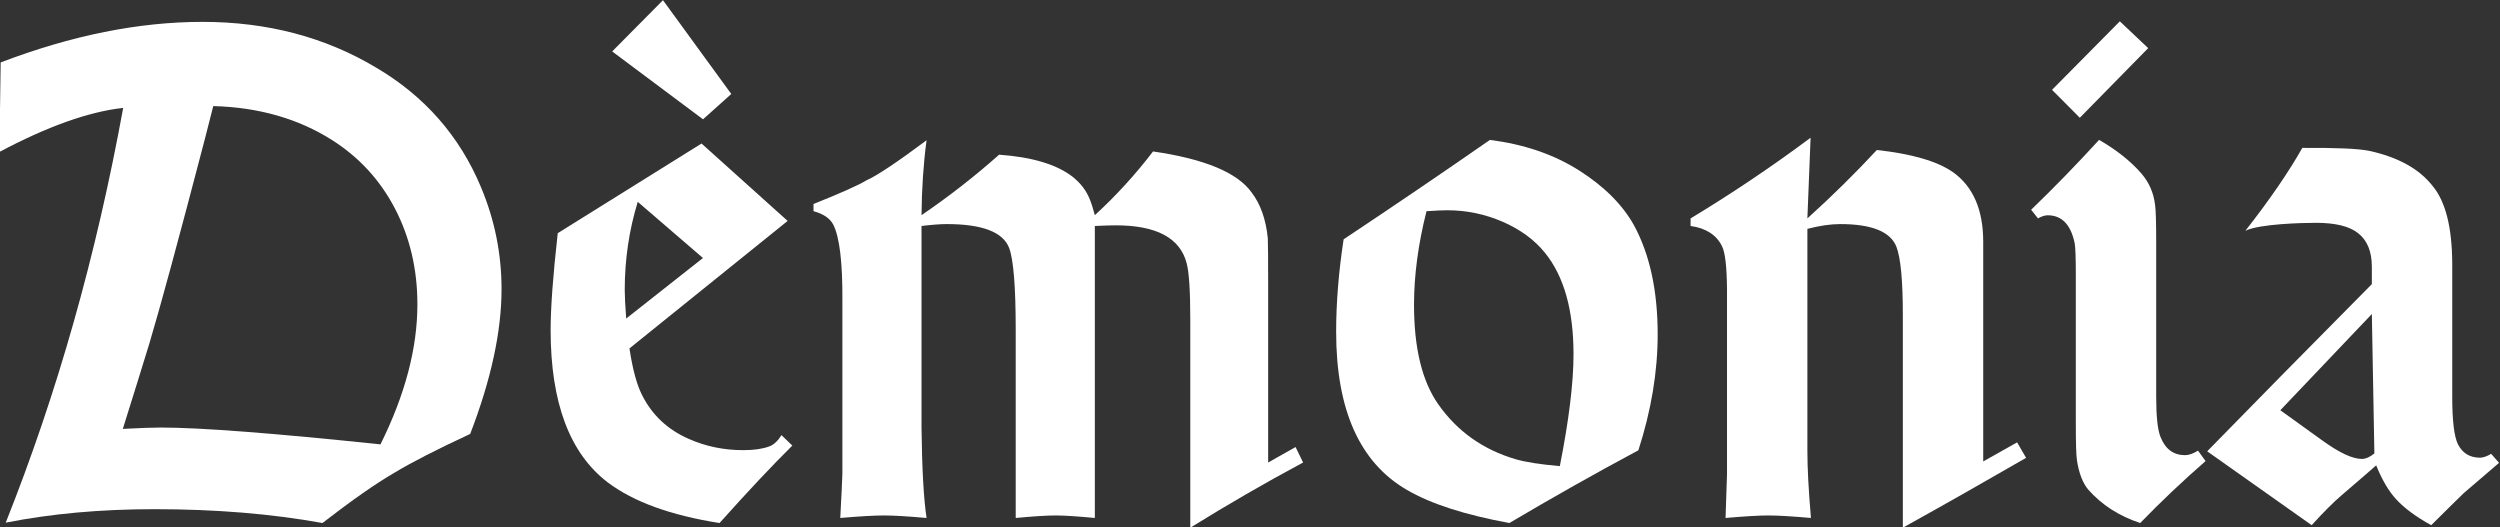
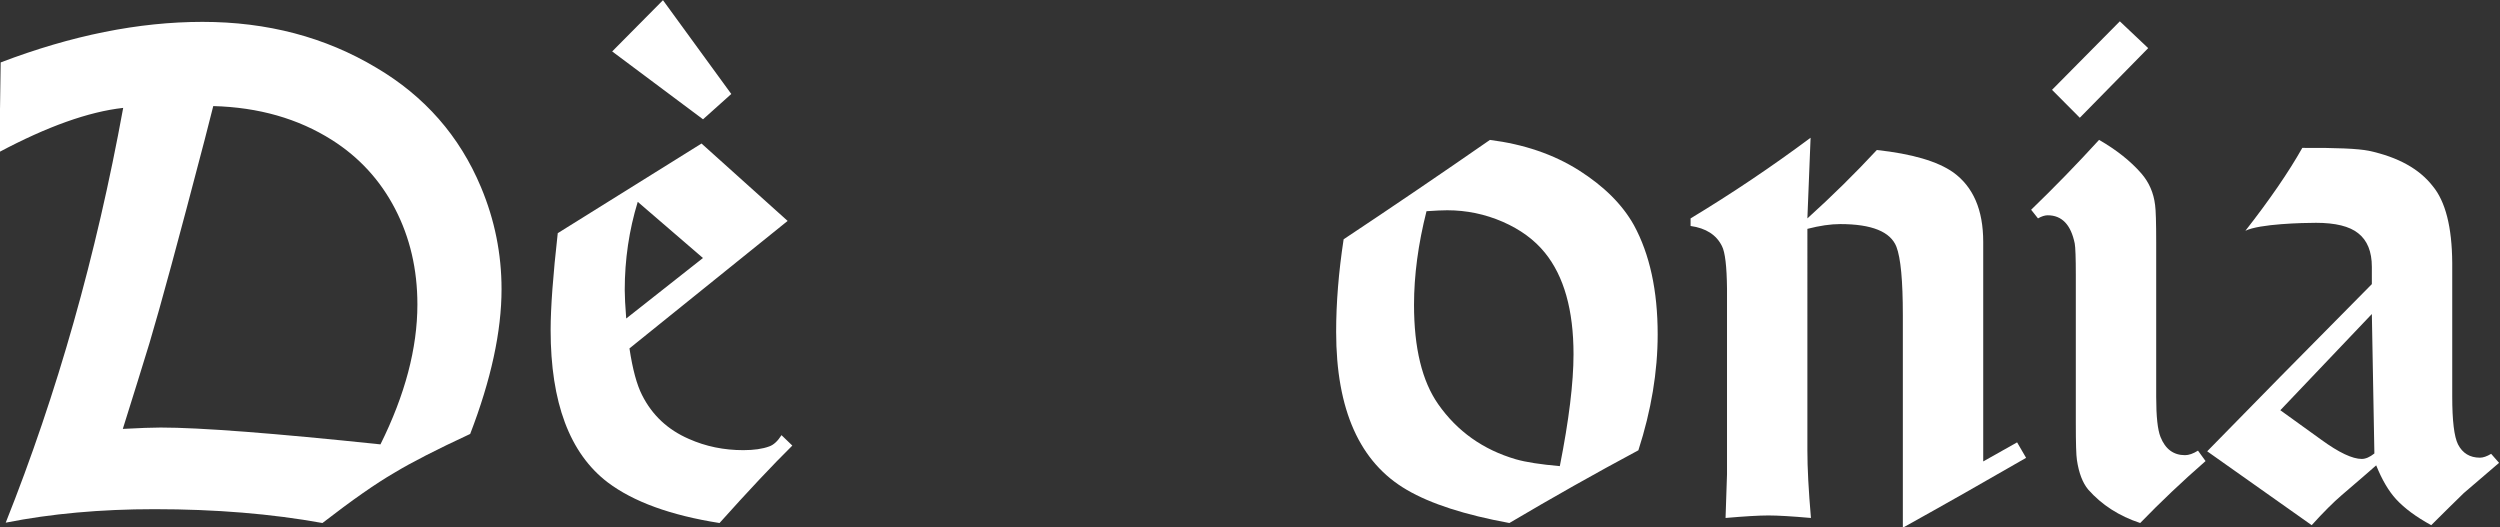
<svg xmlns="http://www.w3.org/2000/svg" version="1.1" id="svg2" xml:space="preserve" width="202" height="42.619" viewBox="0 0 202 42.619">
  <rect x="0" y="0" width="202" height="42.619" fill="#333333" stroke="none" />
  <defs id="defs6">
    <clipPath clipPathUnits="userSpaceOnUse" id="clipPath18">
      <path d="M 0,147.35 H 698.388 V 0 H 0 Z" id="path16" />
    </clipPath>
  </defs>
  <g id="g10" transform="matrix(1.333,0,0,-1.333,-364.592,119.543)">
    <g id="g12" transform="matrix(0.217,0,0,0.217,273.444,57.693)">
      <g id="g14" clip-path="url(#clipPath18)">
        <g id="g20" transform="translate(106.59,23.276)">
          <path d="m 0,0 c 6.874,13.834 10.317,26.865 10.317,39.087 0,9.803 -2.077,18.705 -6.223,26.697 -4.144,7.992 -10.025,14.405 -17.639,19.24 -9.439,5.975 -20.49,9.134 -33.159,9.473 l -2.417,-9.473 C -56.367,57.282 -61.503,38.376 -64.519,28.299 -66.47,21.92 -68.953,13.927 -71.968,4.324 -67.204,4.575 -63.68,4.703 -61.399,4.703 -50.398,4.703 -29.93,3.134 0,0 M 25.062,2.915 C 15.667,-1.449 8.584,-5.077 3.827,-7.965 c -5.104,-2.955 -11.78,-7.621 -20.031,-14.002 -14.23,2.577 -29.863,3.864 -46.906,3.864 -15.031,0 -28.888,-1.253 -41.567,-3.765 14.356,35.999 25.293,74.617 32.813,115.86 -9.664,-1.074 -21.241,-5.207 -34.726,-12.389 0.269,8.531 0.439,16.89 0.504,25.085 19.795,7.553 38.585,11.33 56.368,11.33 18.112,0 34.282,-4.259 48.512,-12.778 13.551,-7.981 23.314,-19.119 29.288,-33.404 3.826,-9.122 5.739,-18.615 5.739,-28.471 0,-11.808 -2.921,-25.292 -8.759,-40.45" style="fill:#ffffff;fill-opacity:1;fill-rule:nonzero;stroke:none" id="path22" />
        </g>
        <g id="g24" transform="translate(178.458,91.022)">
          <path d="m 0,0 c -2.423,-7.916 -3.635,-16.127 -3.635,-24.64 0,-1.749 0.136,-4.398 0.411,-7.949 l 21.438,16.901 z m 43.179,-68.087 c -5.504,-5.434 -12.286,-12.642 -20.333,-21.627 -13.644,2.144 -24.058,5.933 -31.25,11.365 -10.623,8.112 -15.93,22.294 -15.93,42.542 0,6.239 0.664,15.256 1.989,27.058 l 40.16,25.041 24.053,-21.62 -44.182,-35.609 c 0.872,-5.8 2.045,-10.151 3.525,-13.047 2.817,-5.602 7.176,-9.68 13.078,-12.24 4.699,-2.094 9.763,-3.135 15.201,-3.135 2.949,0 5.367,0.344 7.247,1.045 1.207,0.418 2.346,1.466 3.421,3.142 z" style="fill:#ffffff;fill-opacity:1;fill-rule:nonzero;stroke:none" id="path26" />
        </g>
        <g id="g28" transform="translate(259.134,108.224)">
-           <path d="m 0,0 c -0.878,-6.573 -1.343,-13.545 -1.409,-20.924 7.664,5.23 14.888,10.859 21.675,16.895 9.214,-0.669 16.044,-2.713 20.484,-6.134 2.287,-1.809 3.898,-3.925 4.84,-6.337 0.406,-0.942 0.878,-2.417 1.415,-4.424 5.92,5.426 11.341,11.363 16.259,17.799 14.4,-2.083 23.576,-5.903 27.534,-11.462 2.477,-3.223 3.986,-7.477 4.521,-12.772 0.066,-1.409 0.099,-5.597 0.099,-12.57 v -50.085 l 7.654,4.319 2.109,-4.319 c -10.639,-5.701 -21.143,-11.775 -31.514,-18.21 v 58.034 c 0,8.075 -0.339,13.348 -1.008,15.815 -1.821,7.071 -8.419,10.612 -19.793,10.612 -1.283,0 -3.235,-0.061 -5.861,-0.181 v -3.212 -9.757 -68.592 c -4.911,0.465 -8.547,0.702 -10.898,0.702 -2.56,0 -6.292,-0.237 -11.205,-0.702 v 52.596 c 0,11.906 -0.608,19.499 -1.813,22.777 -1.683,4.479 -7.499,6.721 -17.443,6.721 -1.813,0 -4.166,-0.183 -7.055,-0.533 v -56.219 c 0.131,-11.533 0.602,-19.98 1.409,-25.342 -5.312,0.465 -9.247,0.702 -11.802,0.702 -2.823,0 -6.924,-0.237 -12.301,-0.702 0.33,6.103 0.526,10.224 0.592,12.373 v 48.374 c 0.066,10.657 -0.789,17.734 -2.56,21.22 -0.921,1.743 -2.756,2.982 -5.508,3.723 v 2.011 c 7.696,3.081 12.64,5.289 14.833,6.632 C -13.858,-9.9 -8.277,-6.173 0,0" style="fill:#ffffff;fill-opacity:1;fill-rule:nonzero;stroke:none" id="path30" />
-         </g>
+           </g>
        <g id="g32" transform="translate(436.025,17.2)">
          <path d="m 0,0 c 2.55,12.866 3.826,23.288 3.826,31.263 0,12.329 -2.664,21.779 -7.992,28.345 -2.932,3.617 -6.862,6.496 -11.791,8.645 -4.933,2.143 -10.097,3.217 -15.491,3.217 -1.332,0 -3.262,-0.088 -5.794,-0.262 -2.324,-9.188 -3.486,-17.904 -3.486,-26.148 0,-12.071 2.249,-21.324 6.754,-27.758 C -28.668,9.725 -21.443,4.595 -12.3,1.915 -9.478,1.102 -5.377,0.468 0,0 m -60.39,63.363 c 13.622,9.05 27.243,18.304 40.865,27.759 9.494,-1.206 17.754,-4.024 24.782,-8.448 C 12.346,78.18 17.498,73.049 20.709,67.288 25.122,59.169 27.332,49.012 27.332,36.81 27.332,26.352 25.534,15.552 21.944,4.424 9.928,-2.01 -2.082,-8.787 -14.093,-15.892 c -12.432,2.281 -21.974,5.362 -28.63,9.256 -13.173,7.639 -19.756,22.36 -19.756,44.152 0,8.115 0.696,16.726 2.089,25.847" style="fill:#ffffff;fill-opacity:1;fill-rule:nonzero;stroke:none" id="path34" />
        </g>
        <g id="g36" transform="translate(506.071,108.926)">
          <path d="m 0,0 -0.894,-22.529 c 6.896,6.231 13.359,12.601 19.399,19.108 9.835,-1.074 16.944,-3.157 21.33,-6.238 5.592,-4.024 8.387,-10.492 8.387,-19.411 v -8.447 -52.897 l 9.463,5.328 2.514,-4.325 c -11.38,-6.572 -22.851,-13.08 -34.429,-19.515 v 4.33 9.247 6.54 39.228 c 0,9.657 -0.598,16.033 -1.793,19.125 -1.656,4.226 -6.896,6.343 -15.715,6.343 -2.654,0 -5.707,-0.445 -9.156,-1.334 V -87.4 c 0,-4.829 0.33,-11.099 0.993,-18.807 -5.279,0.465 -9.237,0.702 -11.873,0.702 -2.643,0 -6.633,-0.237 -11.979,-0.702 0.134,3.486 0.27,7.543 0.406,12.17 v 51.893 c -0.065,6.233 -0.537,10.191 -1.408,11.869 -1.545,3.145 -4.468,5.025 -8.766,5.629 v 2.117 C -21.976,-15.559 -10.804,-8.047 0,0" style="fill:#ffffff;fill-opacity:1;fill-rule:nonzero;stroke:none" id="path38" />
        </g>
        <g id="g40" transform="translate(592.452,141.447)">
          <path d="m 0,0 7.921,-7.488 -19.098,-19.449 -7.761,7.801 z m -24.776,-52.635 c 6.529,6.304 12.854,12.811 18.981,19.521 4.879,-2.818 8.805,-5.938 11.785,-9.357 2.166,-2.483 3.454,-5.432 3.862,-8.854 0.201,-1.413 0.306,-4.899 0.306,-10.463 v -43.146 c 0,-5.453 0.401,-9.176 1.205,-11.167 1.344,-3.392 3.624,-5.087 6.848,-5.087 1.073,0 2.28,0.422 3.621,1.266 l 2.116,-2.914 c -6.457,-5.637 -12.547,-11.404 -18.258,-17.303 -5.898,1.941 -10.738,5.061 -14.533,9.354 -1.555,1.873 -2.607,4.626 -3.145,8.25 -0.209,1.338 -0.307,4.756 -0.307,10.255 v 41.337 c 0,4.846 -0.103,7.806 -0.302,8.886 -1.073,5.25 -3.591,7.877 -7.549,7.877 -0.81,0 -1.714,-0.291 -2.717,-0.871 z" style="fill:#ffffff;fill-opacity:1;fill-rule:nonzero;stroke:none" id="path42" />
        </g>
        <g id="g44" transform="translate(660.034,19.209)">
          <path d="M 0,0 C -2.622,0 -6.376,1.774 -11.275,5.338 L -22.75,13.604 2.816,40.481 3.523,1.529 C 2.247,0.509 1.073,0 0,0 M 36.14,1.425 C 34.933,0.706 33.892,0.35 33.021,0.35 30.202,0.35 28.153,1.588 26.882,4.067 25.808,6.21 25.27,10.665 25.27,17.43 v 37.341 c -0.067,9.999 -1.886,17.141 -5.449,21.439 -3.771,4.834 -9.724,8.124 -17.866,9.867 -2.959,0.602 -9.148,0.871 -18.565,0.806 -3.826,-6.781 -9.127,-14.499 -15.901,-23.155 3.932,1.959 16.237,2.227 19.728,2.227 5.43,0 9.356,-0.971 11.774,-2.901 2.548,-1.994 3.825,-5.125 3.825,-9.389 V 48.834 L -22.649,23.066 -43.18,2.131 -13.99,-18.502 c 3.289,3.623 6.073,6.407 8.354,8.356 4.699,4.023 7.922,6.807 9.665,8.353 1.617,-4.029 3.47,-7.182 5.563,-9.462 2.357,-2.553 5.631,-4.967 9.813,-7.247 3.496,3.486 6.529,6.475 9.088,8.959 4.961,4.225 8.251,7.043 9.861,8.451 z" style="fill:#ffffff;fill-opacity:1;fill-rule:nonzero;stroke:none" id="path46" />
        </g>
        <g style="fill:#ffffff;fill-opacity:1" id="g48" transform="translate(171.318,133.037)">
          <path d="m 0,0 14.188,14.313 19.08,-26.197 -7.893,-7.074 z" style="fill:#ffffff;fill-opacity:1;fill-rule:nonzero;stroke:none" id="path50" />
        </g>
      </g>
    </g>
  </g>
</svg>